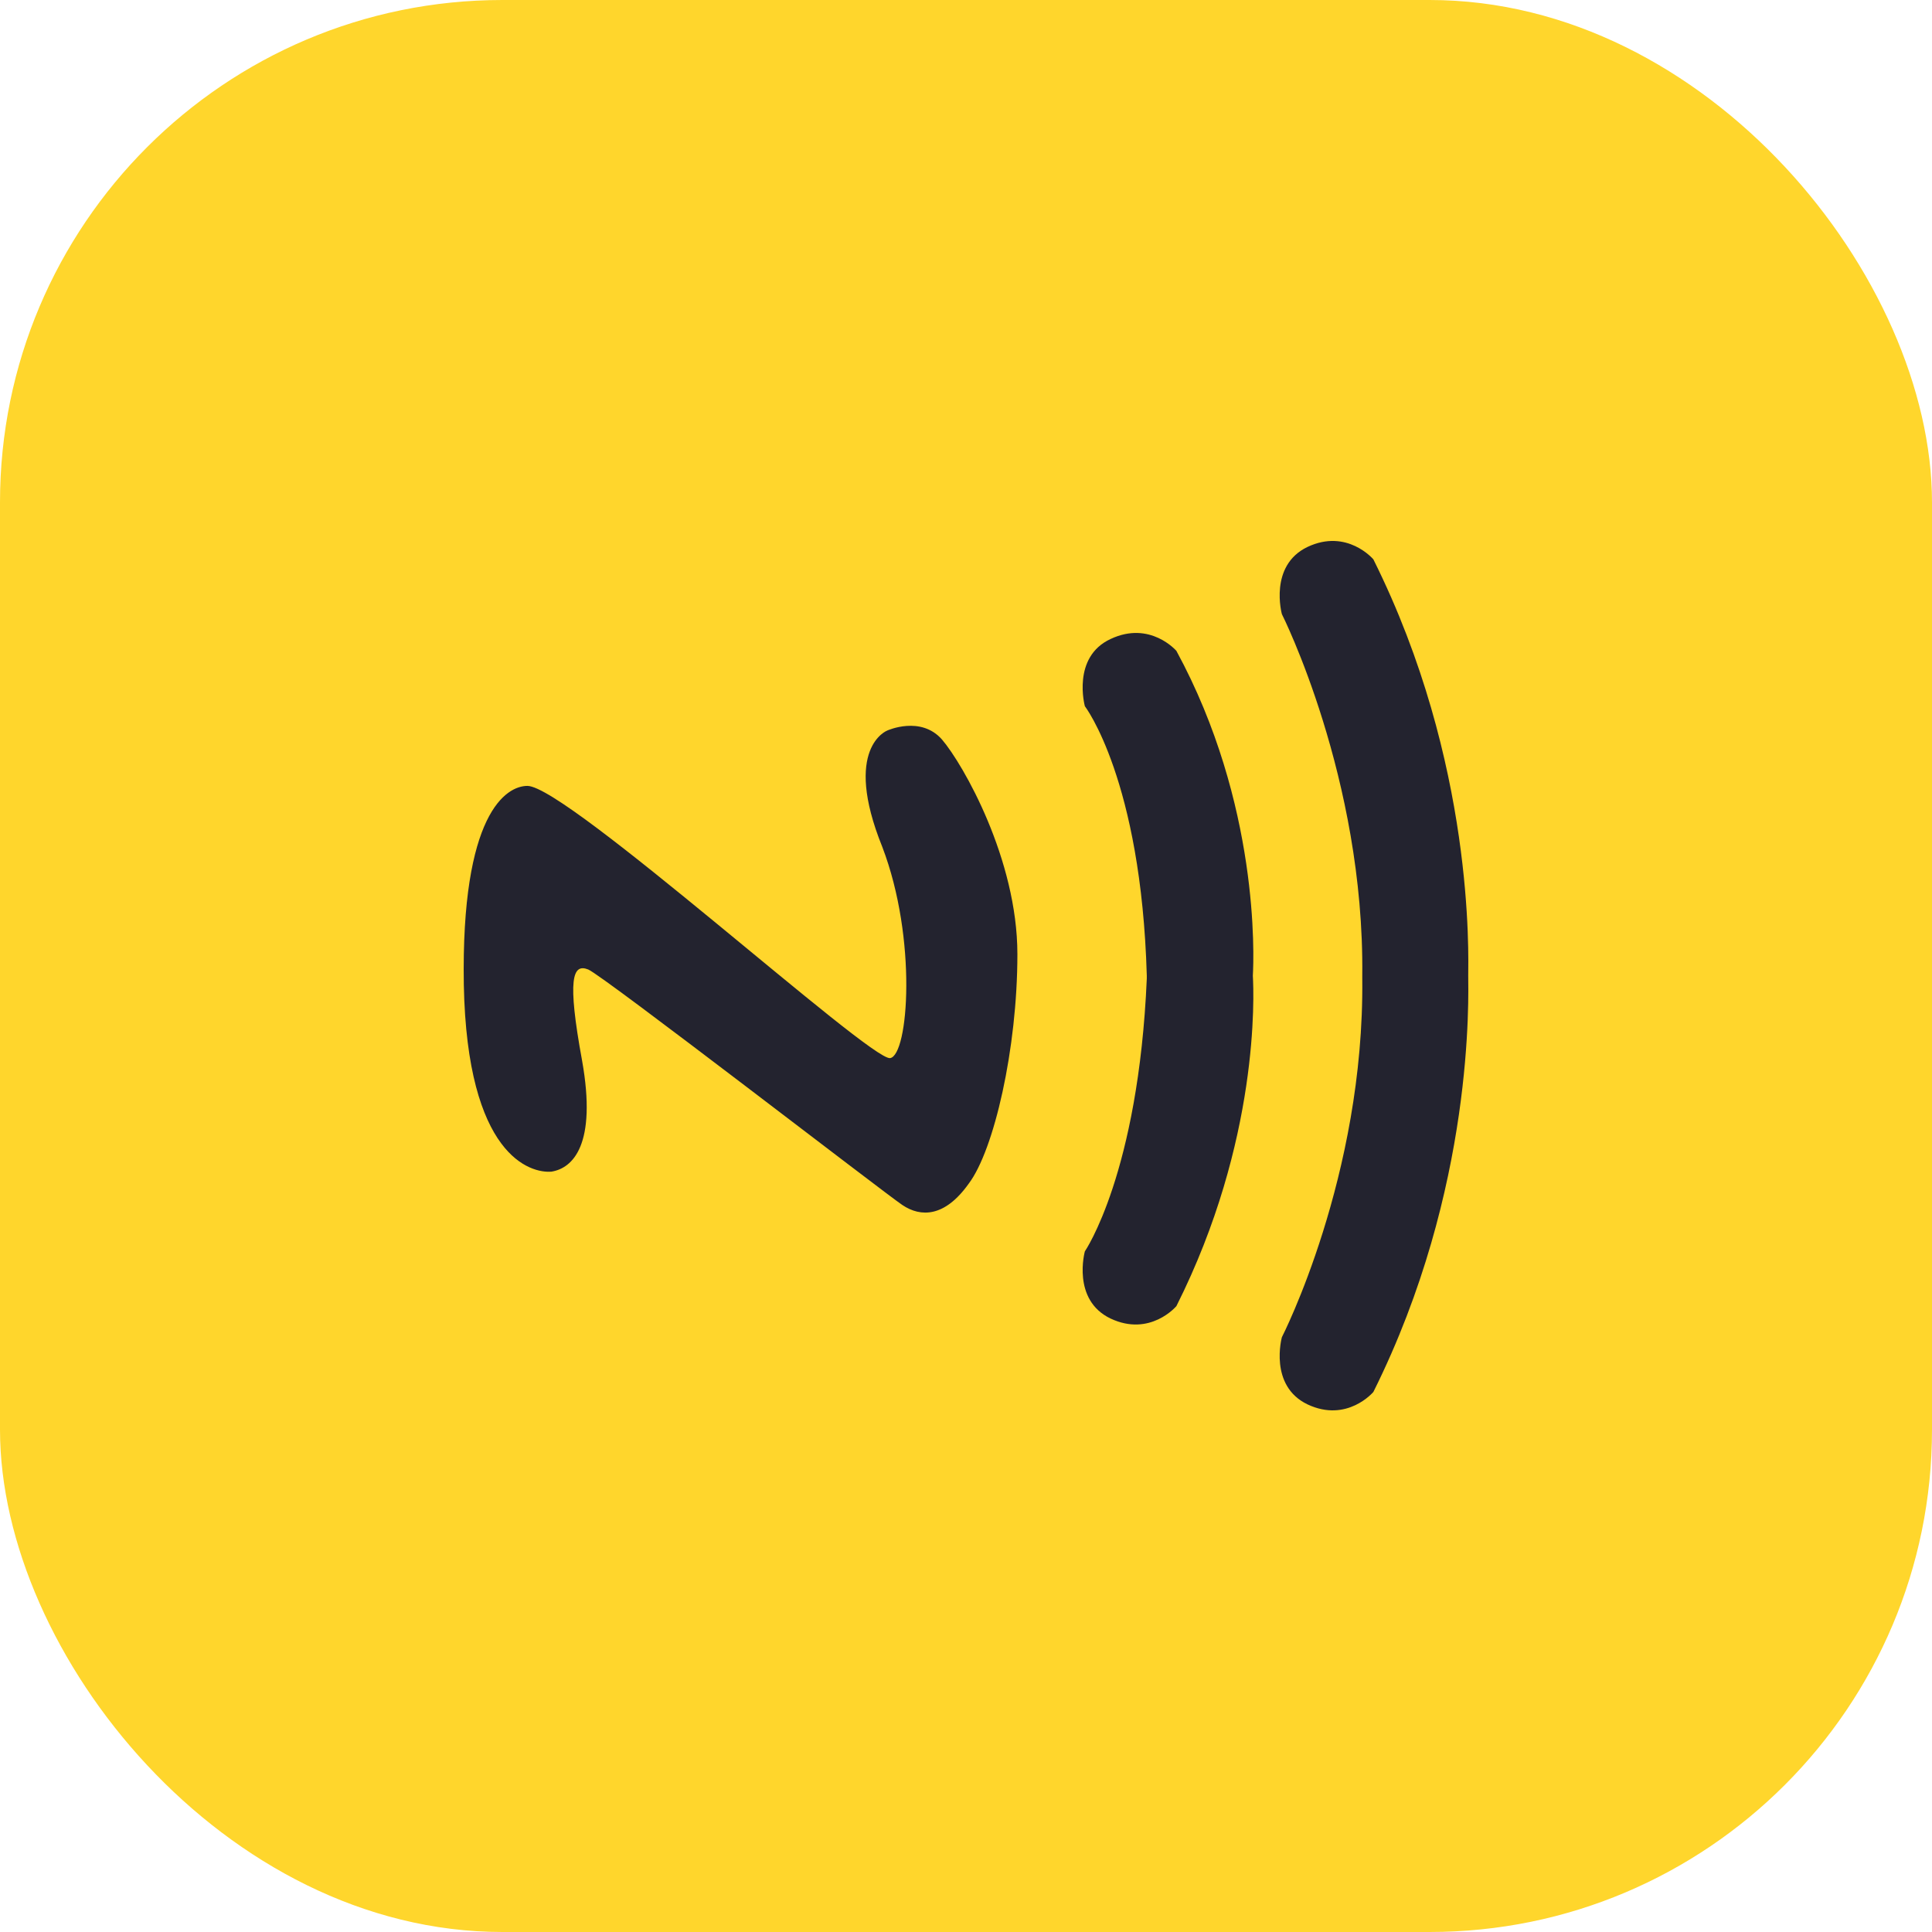
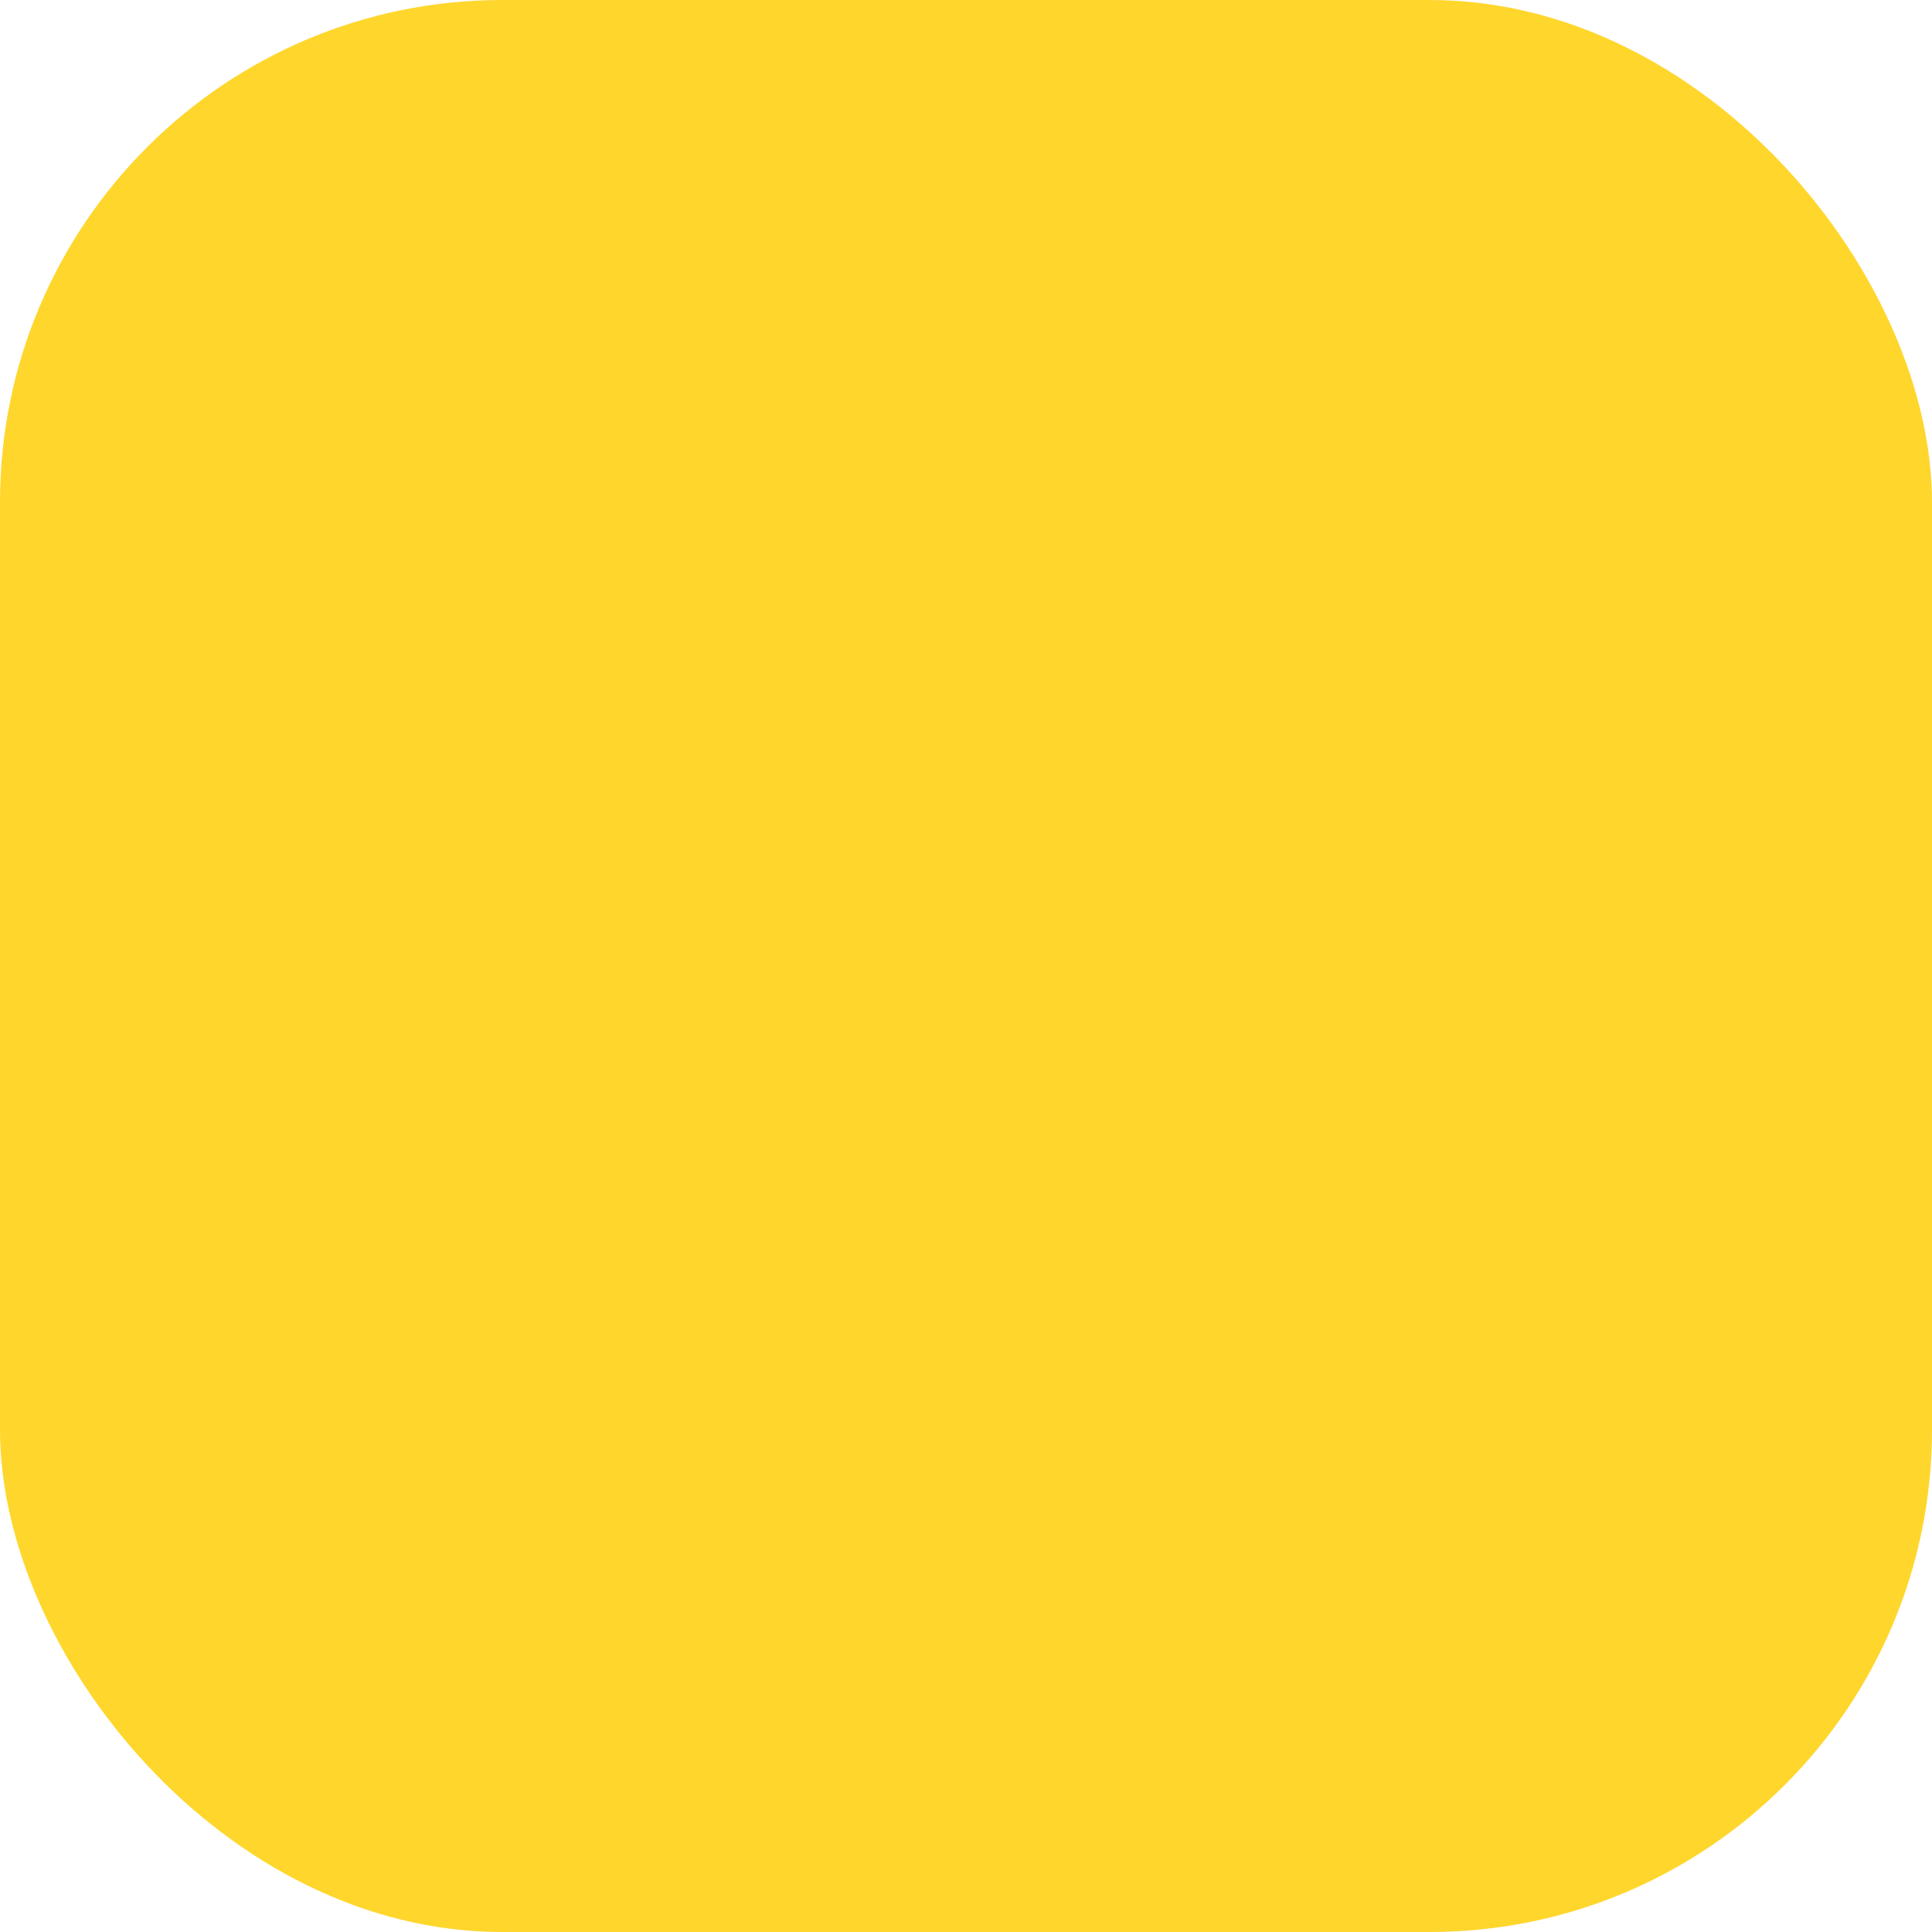
<svg xmlns="http://www.w3.org/2000/svg" width="100px" height="100px" viewBox="0 0 100 100" version="1.1">
  <title>编组 8</title>
  <g id="web" stroke="none" stroke-width="1" fill="none" fill-rule="evenodd">
    <g id="CARD3-3P" transform="translate(-259, -1245)">
      <g id="编组-8" transform="translate(259, 1245)">
        <rect id="矩形" fill="#FFD62C" fill-rule="nonzero" x="0" y="0" width="100" height="100" rx="26" />
        <g id="编组" transform="translate(24, 28)" fill="#23232F">
-           <path d="M36.89,5.689 C41.193,13.611 40.904,21.508 40.847,22.502 C40.904,23.496 41.193,31.039 36.89,39.604 C36.89,39.604 35.534,41.213 33.484,40.248 C31.459,39.282 32.152,36.77 32.152,36.77 C32.152,36.77 34.926,32.734 35.358,22.646 L35.358,22.502 C35.069,12.356 32.152,8.552 32.152,8.552 C32.152,8.552 31.459,6.011 33.484,5.074 C35.534,4.109 36.89,5.689 36.89,5.689 M47.085,0.952 C52.346,11.506 51.995,21.508 51.995,22.502 C51.995,23.496 52.346,33.494 47.085,44.048 C47.085,44.048 45.728,45.657 43.679,44.692 C41.658,43.726 42.35,41.213 42.35,41.213 C42.35,41.213 46.625,32.879 46.511,22.646 L46.511,22.502 C46.625,12.266 42.35,3.787 42.35,3.787 C42.35,3.787 41.658,1.274 43.679,0.308 C45.728,-0.657 47.085,0.952 47.085,0.952 M21.928,9.811 C21.928,9.811 23.66,9.023 24.76,10.281 C25.856,11.564 28.66,16.478 28.66,21.388 C28.66,26.302 27.445,31.534 26.146,33.258 C24.903,35.012 23.66,35.012 22.707,34.372 C21.786,33.758 7.227,22.502 6.445,22.18 C5.638,21.858 5.348,22.646 6.127,26.888 C6.909,31.27 5.638,32.47 4.542,32.644 C3.47,32.734 0.178,31.856 0.007,22.968 C-0.14,14.11 2.199,12.678 3.299,12.678 C5.348,12.678 21.003,26.888 22.071,26.768 C23.024,26.624 23.489,20.6 21.667,15.835 C19.589,10.689 21.928,9.811 21.928,9.811" id="Fill-5" />
-         </g>
+           </g>
      </g>
    </g>
  </g>
</svg>